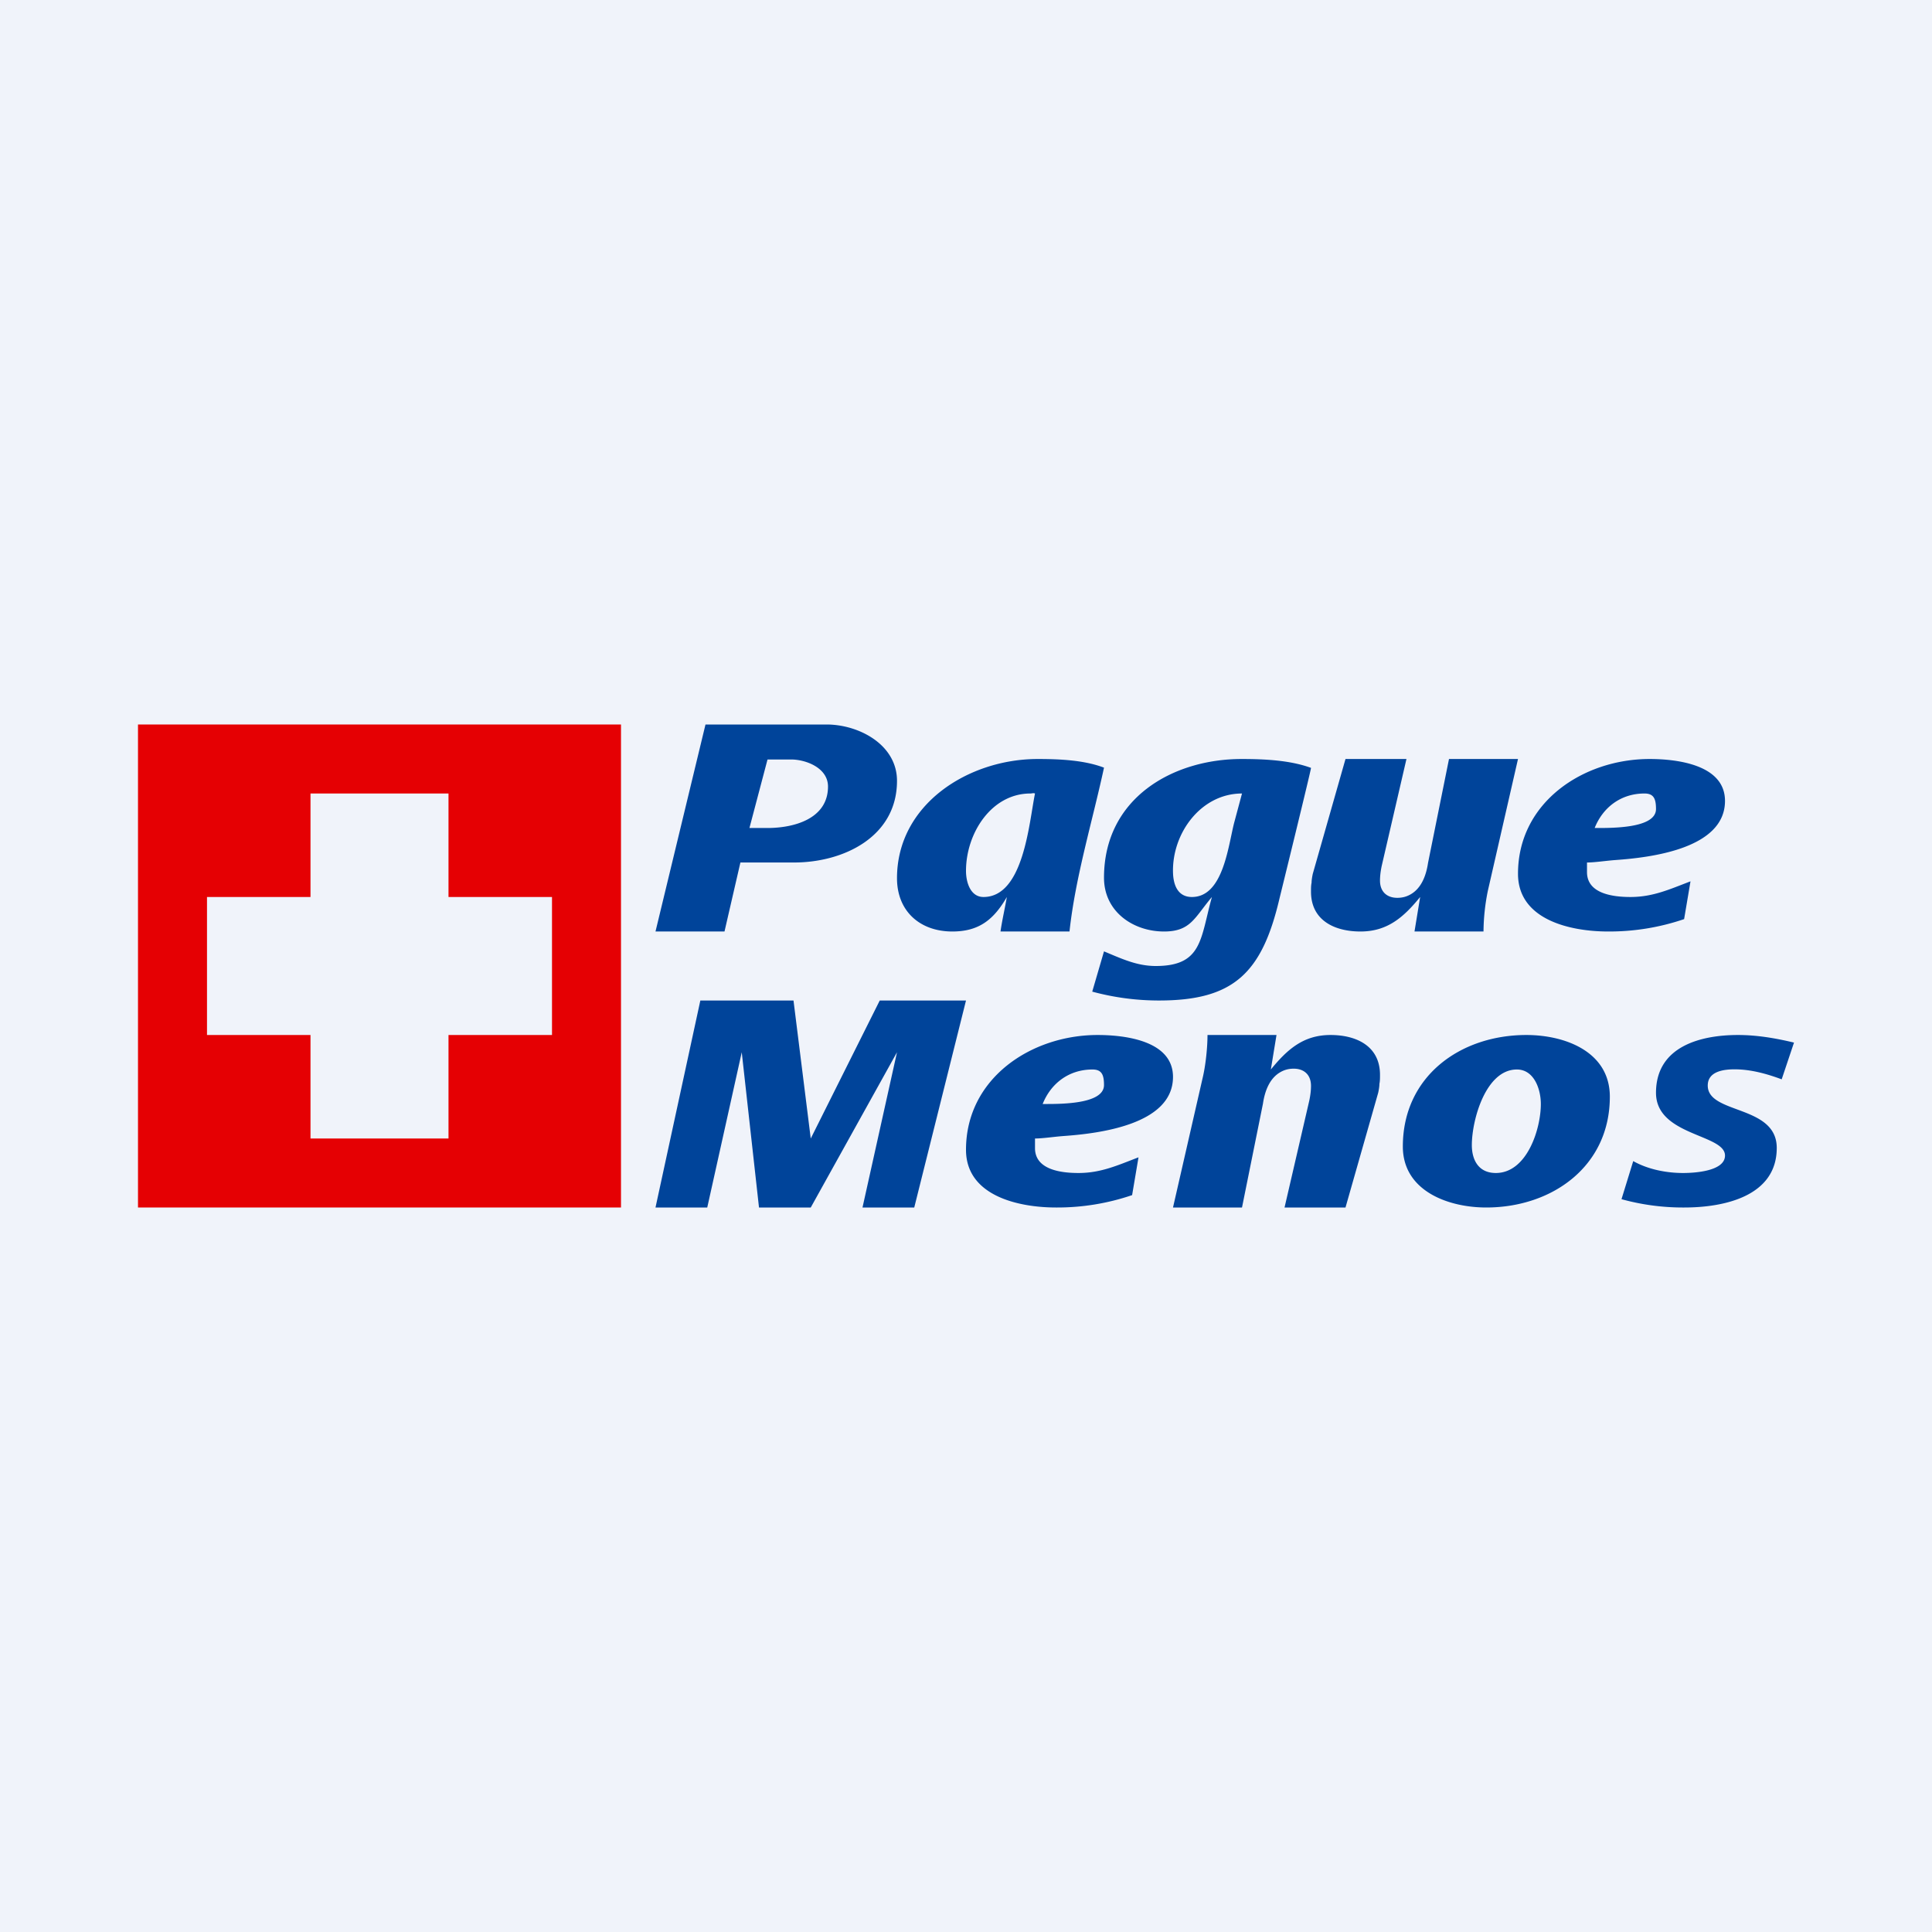
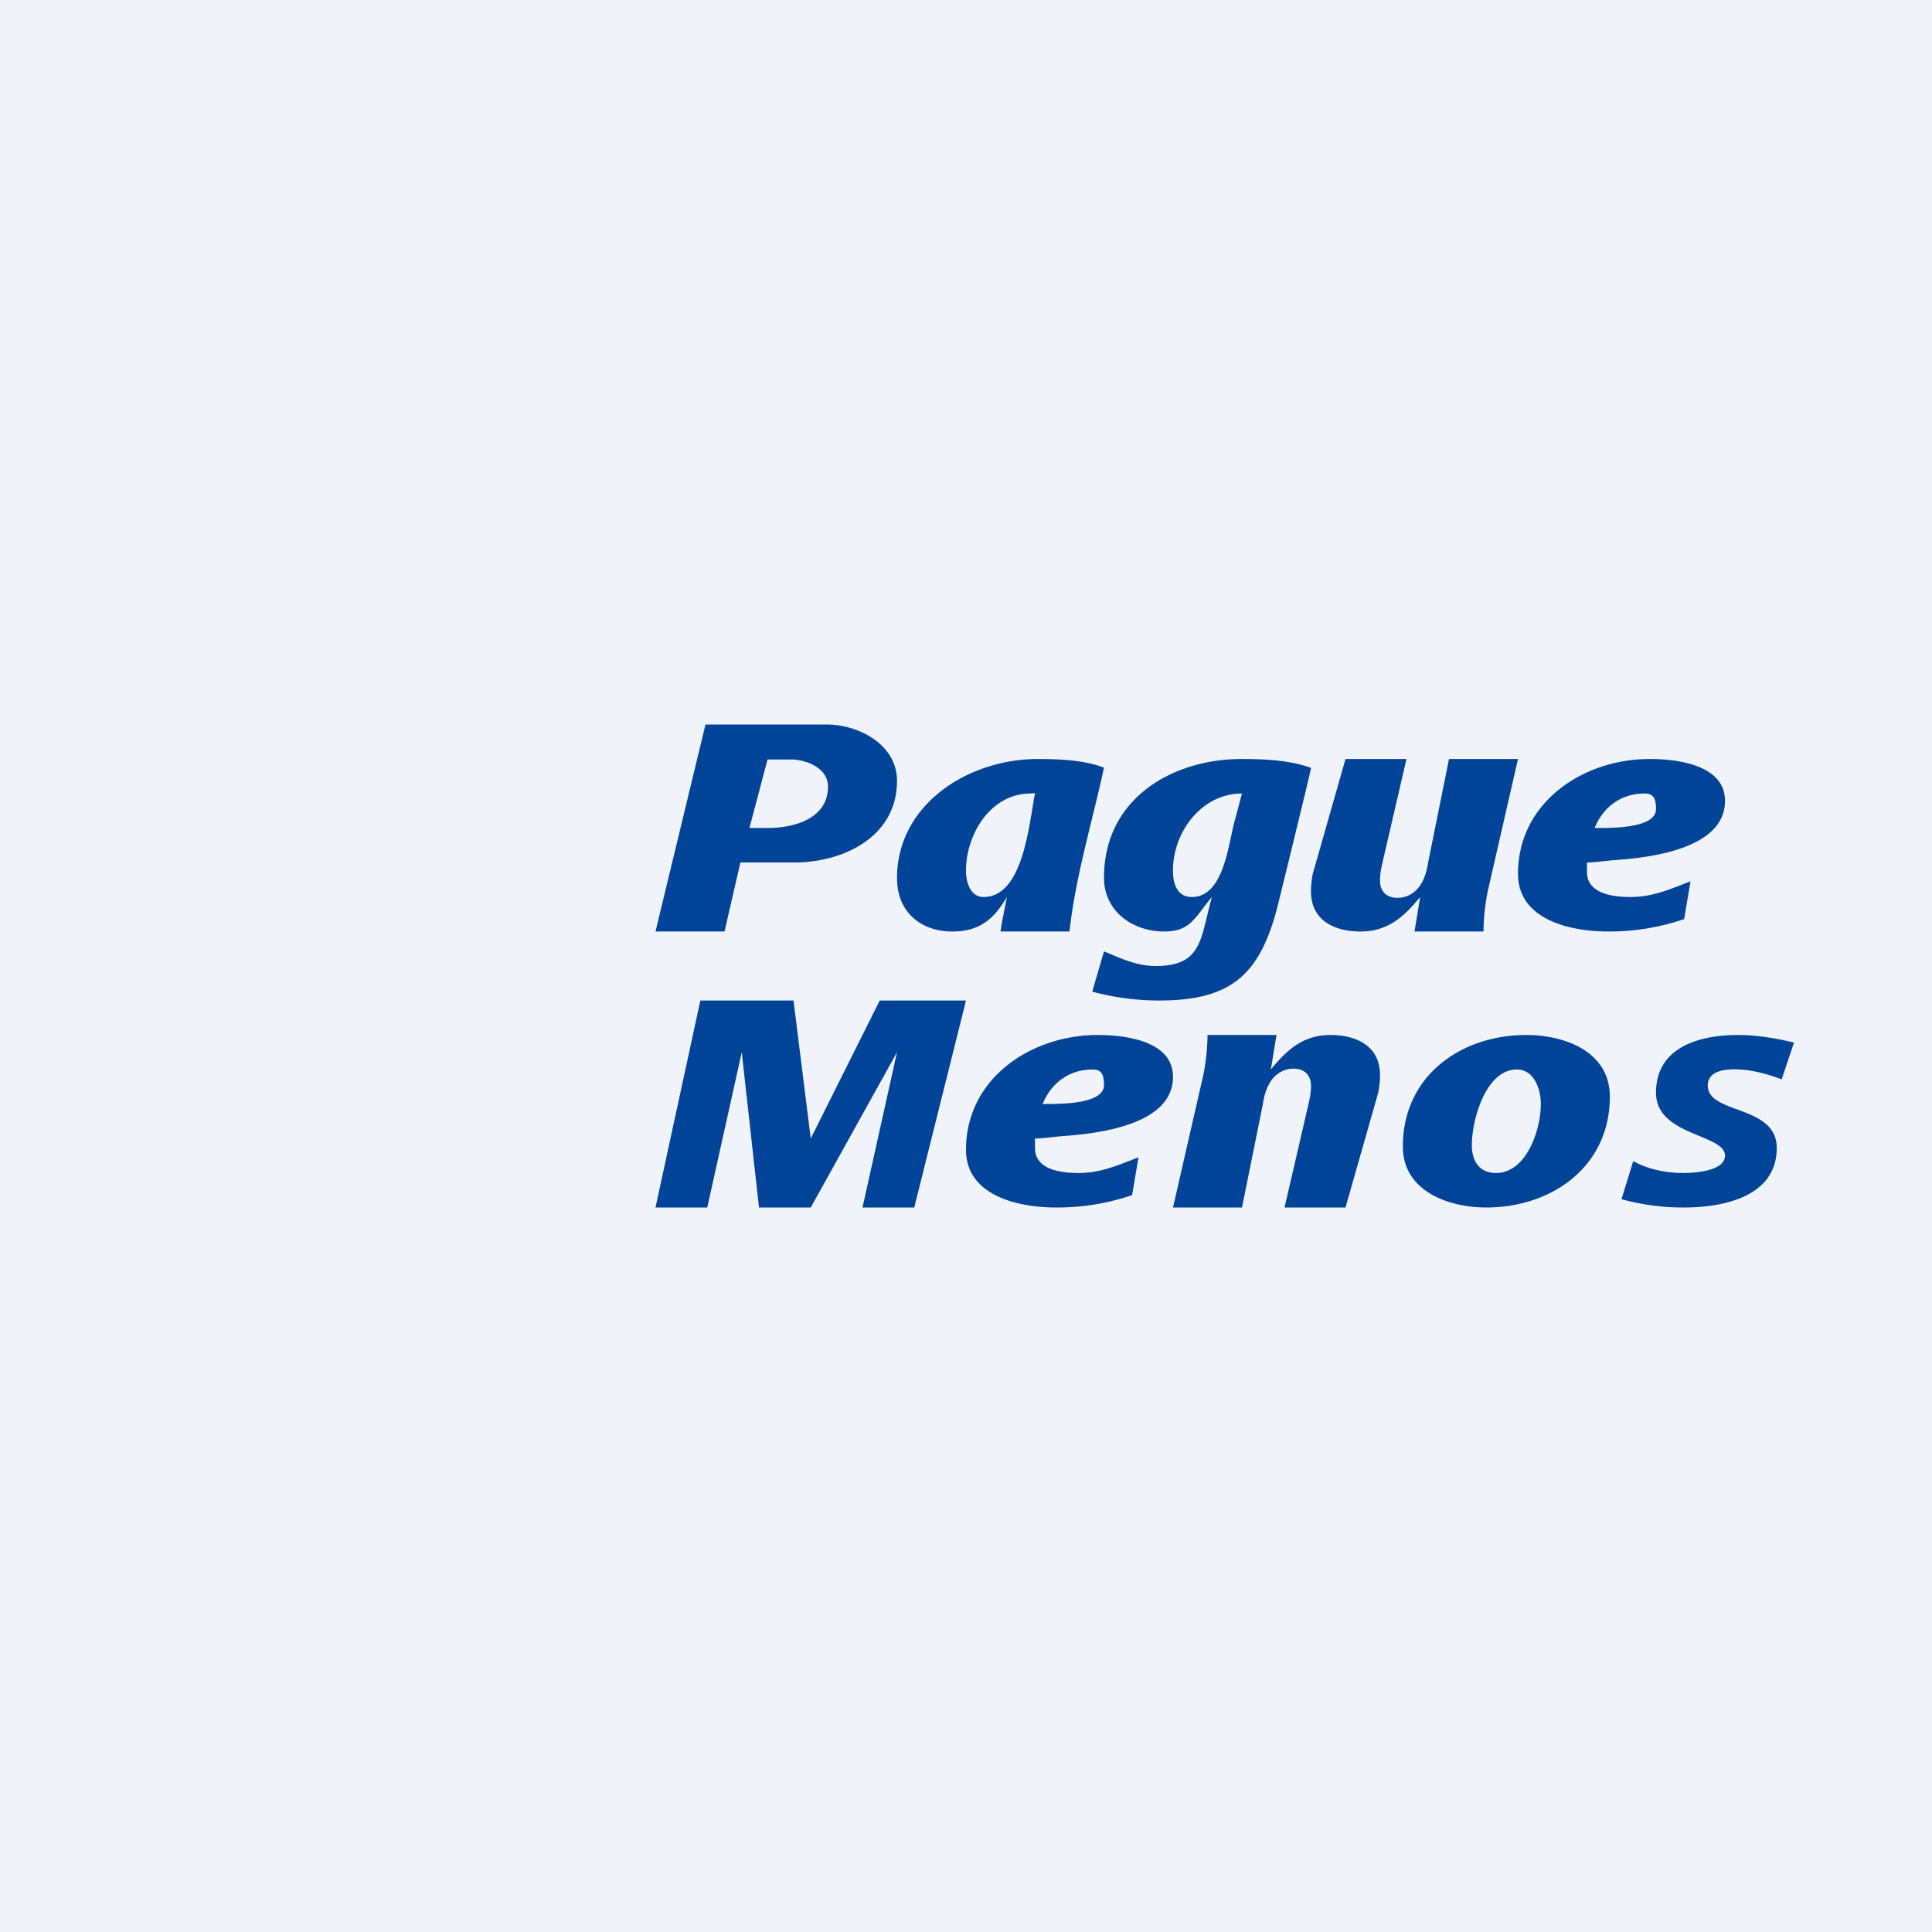
<svg xmlns="http://www.w3.org/2000/svg" width="56" height="56" fill="none">
  <path fill="#F0F3FA" d="M0 0h56v56H0z" />
  <path d="M24 22.798c0-.541-.639-.784-1.072-.784h-.681L21.723 24h.524c.747 0 1.753-.255 1.753-1.202Zm2-.165C26 24.255 24.452 25 23.015 25h-1.554L21 27h-2l1.449-6h3.509c.933 0 2.042.58 2.042 1.633ZM30 23c-.05-.02-.084 0-.134 0C28.738 23 28 24.15 28 25.243c0 .34.133.757.507.757 1.163 0 1.319-2.143 1.493-3Zm1 4h-2c.05-.343.125-.658.184-1-.38.657-.808 1-1.58 1-.94 0-1.604-.589-1.604-1.544C26 23.31 28.073 22 30.078 22c.612 0 1.344.029 1.922.251-.334 1.551-.83 3.17-1 4.749ZM36 23c-1.187 0-2.03 1.149-2 2.289.01.38.149.711.548.711.893 0 1.044-1.424 1.219-2.13L36 23Zm1.084 3.054C36.577 28.21 35.752 29 33.597 29a7.391 7.391 0 0 1-1.938-.257L32 27.576c.506.21.95.424 1.5.424 1.356 0 1.292-.796 1.628-2-.505.597-.613 1-1.387 1-.892 0-1.741-.571-1.741-1.56 0-2.302 1.989-3.44 3.99-3.44.643 0 1.399.033 2.01.257.018 0-.916 3.797-.916 3.797ZM43.125 25.825A6.165 6.165 0 0 0 43 27h-2l.164-1c-.482.59-.95 1-1.73 1-.748 0-1.434-.319-1.434-1.155 0-.1 0-.18.017-.26 0-.079.018-.179.035-.258L39 22h1.767l-.715 3.088c-.031.144-.052.29-.052.438 0 .314.194.498.502.498.157 0 .28-.04.384-.1.32-.182.454-.558.507-.916L42 22h2l-.875 3.825ZM34.875 31.175c.075-.341.125-.823.125-1.175h2l-.164 1c.482-.59.95-1 1.73-1 .748 0 1.434.319 1.434 1.155 0 .1 0 .18-.017.26 0 .079-.018.179-.035.258L39 35h-1.767l.715-3.088c.031-.144.052-.29.052-.438 0-.314-.194-.498-.502-.498-.157 0-.28.04-.384.1-.32.182-.454.558-.507.916L36 35h-2l.875-3.825ZM48 23.45c0-.302-.07-.45-.333-.45-.686 0-1.207.403-1.445 1 .47 0 1.778.02 1.778-.55Zm2-.235c0 1.39-2.165 1.641-3.167 1.713-.277.02-.61.072-.833.072v.279c0 .63.762.721 1.26.721.653 0 1.137-.225 1.74-.454l-.185 1.095A6.714 6.714 0 0 1 46.61 27C45.54 27 44 26.673 44 25.327 44 23.254 45.89 22 47.815 22c.799 0 2.185.166 2.185 1.215ZM26.5 35H25l1-4.5-2.5 4.5H22l-.5-4.5-1 4.5H19l1.3-6H23l.5 4 2-4H28l-1.5 6ZM32 31.45c0-.302-.07-.45-.333-.45-.686 0-1.207.403-1.445 1 .47 0 1.778.02 1.778-.55Zm2-.235c0 1.39-2.165 1.641-3.167 1.713-.277.02-.61.072-.833.072v.279c0 .63.762.721 1.26.721.653 0 1.137-.225 1.74-.454l-.185 1.095A6.714 6.714 0 0 1 30.61 35C29.54 35 28 34.673 28 33.327 28 31.254 29.89 30 31.815 30c.799 0 2.185.166 2.185 1.215ZM44.662 32c0-.429-.195-1-.695-1-.905 0-1.305 1.468-1.305 2.191 0 .433.195.809.695.809.904 0 1.305-1.276 1.305-2Zm2-.211c0 2.022-1.678 3.211-3.582 3.211-1.099 0-2.418-.477-2.418-1.768 0-2.03 1.66-3.232 3.581-3.232 1.121 0 2.419.483 2.419 1.789ZM51.643 31.285c-.434-.162-.9-.29-1.366-.29-.297 0-.777.05-.777.47 0 .839 2 .552 2 1.808 0 1.419-1.562 1.727-2.679 1.727A6.7 6.7 0 0 1 47 34.759l.34-1.104c.426.24.958.345 1.446.345.33 0 1.214-.051 1.214-.506 0-.624-2-.569-2-1.818C48 30.318 49.314 30 50.375 30c.551 0 1.09.092 1.625.22l-.357 1.065Z" fill="#00449A" />
-   <path d="M18 21H4v14h14V21Z" fill="#E50003" />
-   <path fill-rule="evenodd" clip-rule="evenodd" d="M9 33v-3H6v-4h3v-3h4v3h3v4h-3v3H9Z" fill="#F0F3FA" />
+   <path d="M18 21H4h14V21Z" fill="#E50003" />
</svg>